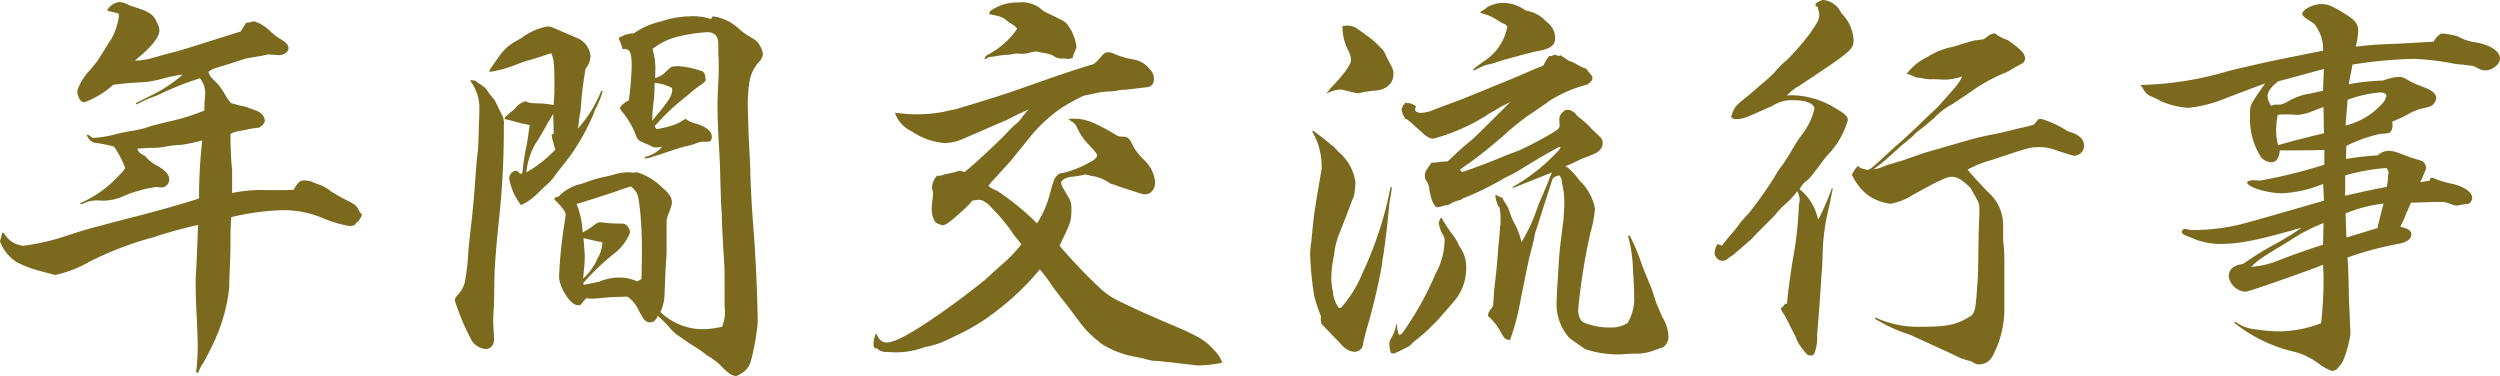
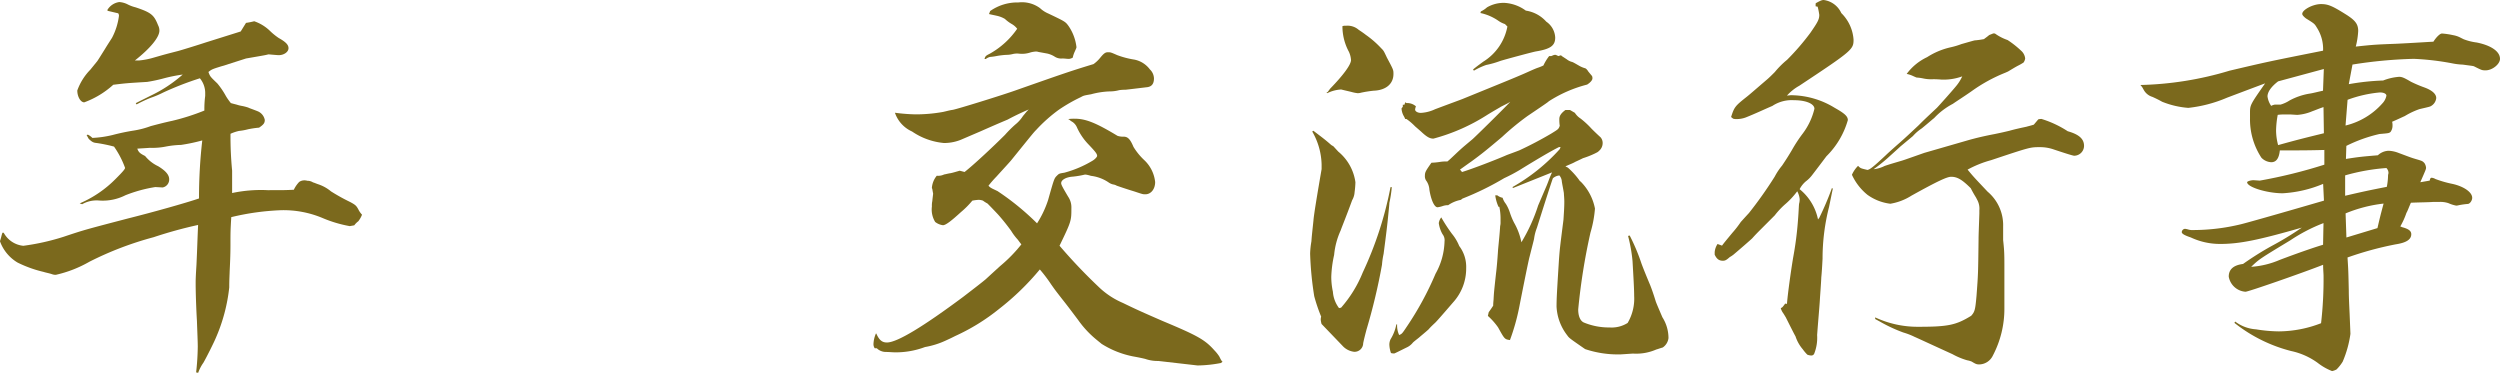
<svg xmlns="http://www.w3.org/2000/svg" id="グループ_357" data-name="グループ 357" width="195.773" height="29.438" viewBox="0 0 195.773 29.438">
  <path id="パス_1018" data-name="パス 1018" d="M-200.081,2858.37a1.3,1.3,0,0,1,.929-.608,1.73,1.73,0,0,1,.608.16,2.843,2.843,0,0,0,.672.256c1.248.416,1.439.608,1.759,1.408a.875.875,0,0,1,.1.416c0,.512-.7,1.376-1.92,2.336h.32a5.831,5.831,0,0,0,1.153-.224c.894-.256.894-.256,1.887-.512.255-.064,1.7-.512,2.175-.672l2.752-.864.416-.672a5.712,5.712,0,0,0,.641-.128,3.307,3.307,0,0,1,1.248.768,4.875,4.875,0,0,0,.672.544c.576.32.767.544.767.8,0,.288-.351.544-.767.544-.065,0-.449-.032-.8-.064-.256.064-.256.064-1.184.224l-.576.1-1.6.512c-1.057.32-1.057.32-1.344.544.129.352.129.352.7.9a6.188,6.188,0,0,1,.672.993,4.676,4.676,0,0,0,.385.544c.224.064.384.1.48.128a2.675,2.675,0,0,0,.416.1,3.8,3.8,0,0,1,.479.128c.033.031.257.095.736.288a.923.923,0,0,1,.545.672c0,.223-.065.352-.449.608a7.036,7.036,0,0,0-.864.127,4.436,4.436,0,0,1-.7.128,3.268,3.268,0,0,0-.672.225,27.928,27.928,0,0,0,.127,2.879v1.76a10.825,10.825,0,0,1,2.784-.224c1.345,0,1.345,0,2.048-.032a2.315,2.315,0,0,1,.416-.608.685.685,0,0,1,.385-.128.8.8,0,0,1,.256.032.825.825,0,0,1,.447.128c.129.032.256.1.448.16a3.1,3.1,0,0,1,.961.544,15.153,15.153,0,0,0,1.5.832c.416.224.481.288.639.576a1.683,1.683,0,0,0,.289.416,2.076,2.076,0,0,1-.289.512,1.5,1.5,0,0,0-.318.32l-.354.064a9.855,9.855,0,0,1-2.142-.64,7.911,7.911,0,0,0-3.2-.608,19.611,19.611,0,0,0-3.937.544c-.063,1.088-.063,1.152-.063,2.24,0,.7-.033,1.408-.064,2.047,0,.161-.031.577-.031,1.217a13.442,13.442,0,0,1-1.057,3.967c-.129.32-.705,1.472-.961,1.92a3.245,3.245,0,0,0-.416.8l-.16-.032a19.609,19.609,0,0,0,.129-2.016c0-.384-.031-1.024-.065-2.016-.064-1.055-.1-2.336-.1-2.88,0-.383,0-.48.064-1.535.065-1.408.065-1.7.127-3.1a33.925,33.925,0,0,0-3.486.96,25.859,25.859,0,0,0-5.024,1.92,9.449,9.449,0,0,1-2.625,1.024.8.8,0,0,1-.256-.032c-.287-.1-.511-.129-.7-.193a9.379,9.379,0,0,1-2.048-.735,3.21,3.21,0,0,1-1.375-1.664c0-.032.031-.1.064-.224.031-.1.062-.256.127-.448h.1a1.958,1.958,0,0,0,1.537,1.024,18.149,18.149,0,0,0,3.135-.7c1.632-.544,1.632-.544,5.056-1.44,1.92-.48,4.543-1.216,5.567-1.568a39.21,39.21,0,0,1,.255-4.544,13.9,13.9,0,0,1-1.664.352,7.162,7.162,0,0,0-1.183.128,5.327,5.327,0,0,1-1.248.1c-.448.032-.512.032-.992.064.1.288.224.384.609.576a2.919,2.919,0,0,0,1.023.8c.577.352.864.672.864,1.024a.632.632,0,0,1-.512.64l-.576-.032a10.947,10.947,0,0,0-2.336.64,3.926,3.926,0,0,1-2.047.416,2.286,2.286,0,0,0-1.344.288l-.193-.064a8.844,8.844,0,0,0,2.816-1.92c.545-.544.737-.768.737-.864a7.173,7.173,0,0,0-.864-1.664,11.712,11.712,0,0,0-1.408-.288.671.671,0,0,1-.353-.128l-.127-.1c-.032-.032-.065-.063-.1-.1l-.16-.288.1-.032a1.391,1.391,0,0,1,.352.256,8.288,8.288,0,0,0,1.568-.224,16.785,16.785,0,0,1,1.664-.351,6.9,6.9,0,0,0,1.344-.352c.385-.1.959-.257,1.695-.416a17.418,17.418,0,0,0,2.5-.8,8,8,0,0,1,.064-1.152v-.159a1.814,1.814,0,0,0-.416-1.216,24.392,24.392,0,0,0-2.881,1.12,7.432,7.432,0,0,1-.99.416,10.634,10.634,0,0,0-1.088.512l-.064-.1c.447-.225.447-.225,1.152-.577a10.84,10.84,0,0,0,2.527-1.663,12.31,12.31,0,0,0-1.568.32,12.2,12.2,0,0,1-1.215.256c-1.633.1-1.633.1-2.656.224a6.928,6.928,0,0,1-2.272,1.376c-.289,0-.545-.449-.545-.929a4.5,4.5,0,0,1,1.024-1.631l.545-.672c.127-.192.127-.192.607-.96.192-.32.385-.608.545-.864a5.092,5.092,0,0,0,.543-1.728.336.336,0,0,0-.064-.192c-.032,0-.287-.064-.832-.192Z" transform="translate(208.495 -2857.602)" fill="#7b691d" />
-   <path id="パス_1019" data-name="パス 1019" d="M-169.04,2867.745v.48a66.88,66.88,0,0,1-.416,6.912c-.161,1.568-.321,3.424-.321,4.416-.031,1.888-.031,1.888-.064,2.335-.031.608-.031.64-.031.832s.031.8.064,1.312v.1c0,.512-.256.8-.672.8a1.53,1.53,0,0,1-1.025-.576,18.016,18.016,0,0,1-1.375-3.231.577.577,0,0,1,.127-.321,2.345,2.345,0,0,0,.64-1.024,17.618,17.618,0,0,0,.287-2.367c.065-.832.065-.832.29-2.752.064-.608.126-1.28.191-2.048.16-2.24.16-2.24.289-3.36.031-.64.031-.64.062-2.016.034-.383.034-.768.034-1.023a3.523,3.523,0,0,0-.7-2.272l.033-.064c.351.032.383.032.576.224a2.2,2.2,0,0,1,.383.256c.193.128.193.128.512.608.128.127.224.288.384.448.032.064.385.767.576,1.183a1.27,1.27,0,0,1,.161.737Zm.064-.928c.383-.352.383-.352.447-.416a2.1,2.1,0,0,0,.481-.447,1.631,1.631,0,0,1,.7-.416l.385.128c.062,0,.287.031.638.031a6.843,6.843,0,0,1,1.186.129c.031-.544.062-.9.062-1.056,0-2.24-.031-2.464-.255-3.008-.639.224-1.153.384-1.471.48a12.051,12.051,0,0,0-1.5.512,9.659,9.659,0,0,1-1.857.48v-.128c1.152-1.728,1.248-1.824,2.5-2.528a4.822,4.822,0,0,1,2.015-.9c.256,0,.256,0,.928.288.353.16.353.16,1.408.608a1.7,1.7,0,0,1,1.057,1.408,1.56,1.56,0,0,1-.385.992,29.92,29.92,0,0,0-.383,3.168c-.033.224-.033.255-.129.8a6.4,6.4,0,0,1-.095.736,9.964,9.964,0,0,0,1.824-2.943h.127a7.813,7.813,0,0,1-.574,1.408,3.435,3.435,0,0,0-.161.416,17.507,17.507,0,0,1-1.537,2.847c-.256.384-.256.384-1.408,1.856a3.97,3.97,0,0,1-.767.864c-.1.064-.288.288-.639.608a4.553,4.553,0,0,1-1.313.928,4.68,4.68,0,0,1-.927-2.08.6.6,0,0,1,.543-.608c.064,0,.064,0,.32.224h.064a.117.117,0,0,0,.1-.032,20.107,20.107,0,0,1,.32-2.112c.127-.639.127-.8.256-1.663l-.511-.1c-.45-.1-.512-.127-.961-.255a3.332,3.332,0,0,0-.479-.1Zm3.84,1.249c0-.641-.033-.865-.033-1.537-.287.449-.287.449-.737,1.248-.16.289-.382.672-.7,1.152a5.646,5.646,0,0,0-.672,2.176,9.872,9.872,0,0,0,2.272-1.791,5.078,5.078,0,0,1-.16-.577,1.846,1.846,0,0,1-.127-.608Zm12.445-9.184a3.667,3.667,0,0,1,2.08.992,5.24,5.24,0,0,0,.737.544c.7.416.7.416.927.832a1.469,1.469,0,0,1,.194.576,1.109,1.109,0,0,1-.225.544,2.959,2.959,0,0,0-.832,1.664,12.964,12.964,0,0,0-.129,1.535c0,.577.065,2.688.1,3.3.064,1.152.064,1.152.1,1.984,0,.736.1,2.656.191,3.936.225,2.624.385,6.24.385,8.127a19.069,19.069,0,0,1-.545,3.008,1.59,1.59,0,0,1-.8.96,1.315,1.315,0,0,1-.318.16c-.354,0-.641-.192-1.313-.9a5.6,5.6,0,0,0-.863-.64.1.1,0,0,1-.065-.032,11.632,11.632,0,0,0-1.312-.9s-.383-.256-1.119-.768a4.053,4.053,0,0,1-.672-.672c-.16-.192-.449-.447-.8-.8-.191.383-.351.511-.607.511-.352,0-.481-.128-.961-1.055a2.516,2.516,0,0,0-.832-.96c-.7.031-1.215.031-1.567.064-.576.064-.961.095-1.152.095a4.175,4.175,0,0,1-.512-.031l-.449.543h-.223c-.545,0-1.441-1.407-1.441-2.239a36.329,36.329,0,0,1,.449-4.352c.031-.224.065-.416.065-.512,0-.224-.354-.672-.866-1.152v-.16l.321-.1a3.447,3.447,0,0,1,1.824-.992,11.968,11.968,0,0,1,1.76-.544,8.211,8.211,0,0,0,.9-.224,6.174,6.174,0,0,1,.768-.128,4.076,4.076,0,0,1,.607.032.994.994,0,0,1,.289-.032,4.769,4.769,0,0,1,1.983,1.216c.511.416.736.768.736,1.152,0,.128,0,.128-.191.7a3.918,3.918,0,0,0-.225.672v2.208c0,.256,0,.48-.031.863-.065,1.088-.065,1.088-.129,2.721a3.539,3.539,0,0,1-.32,1.407,4.75,4.75,0,0,0,3.328,1.344,6.7,6.7,0,0,0,1.5-.192,3.439,3.439,0,0,0,.224-1.055,5.375,5.375,0,0,0-.031-.577v-1.728c0-1.119,0-1.279-.1-2.751-.031-.608-.1-1.536-.127-2.848-.064-.768-.064-1.248-.1-2.3-.034-1.344-.034-1.632-.129-3.168-.065-1.152-.1-2.24-.1-2.879,0-.512.031-1.088.064-1.888.032-.48.032-.864.032-1.088v-.608c-.032-.416-.032-.608-.032-.832v-.416c0-.608-.289-.928-.865-.928a12.653,12.653,0,0,0-2.176.32,5.273,5.273,0,0,0-2.111.992,5.915,5.915,0,0,1,.225,1.376c0,.256,0,.544-.033.9a1.583,1.583,0,0,0,.736-.384c.545-.512.545-.512.736-.512a1.3,1.3,0,0,1,.352-.032,7.033,7.033,0,0,1,1.92.416c.129.064.224.384.224.672,0,.1-.129.224-.48.448a8.948,8.948,0,0,0-.768.608c-.1.095-.351.288-.7.575a17.855,17.855,0,0,0-2.049,1.984.577.577,0,0,0,.16.224,6.811,6.811,0,0,0,1.664-.447c.481-.288.481-.288.608-.352a1.736,1.736,0,0,0,.641.319c.992.289,1.408.641,1.408,1.088,0,.161-.065.32-.16.352-.034.032-.034.032-.641.032a1.563,1.563,0,0,0-.416.129,5.607,5.607,0,0,1-.959.255c-.1.032-.832.256-2.145.7a2.042,2.042,0,0,0-.416.128,2.063,2.063,0,0,1-.545.1l.065-.128a2.532,2.532,0,0,0,1.344-.8,3.336,3.336,0,0,1-.479.064.965.965,0,0,1-.449-.128,2.017,2.017,0,0,0-.352-.16c-.607-.256-.64-.256-.832-.768a6.844,6.844,0,0,0-1.152-1.887l-.062-.161a1.517,1.517,0,0,1,.7-.575,25.93,25.93,0,0,0,.224-2.624c0-1.152-.129-1.408-.609-1.408h-.1a4.593,4.593,0,0,0-.287-.768v-.128c.127-.064.223-.064.256-.1a1.755,1.755,0,0,1,.9-.224,5.971,5.971,0,0,1,2.112-.928,7.679,7.679,0,0,1,2.5-.416,4.276,4.276,0,0,1,1.439.224Zm-9.375,14.3c-.32.1-.32.1-.8.256-.193.064-.224.064-.48.128a6.747,6.747,0,0,1,.48,2.24,7.18,7.18,0,0,0,1.024-.672.788.788,0,0,1,.351-.128h.034a10.093,10.093,0,0,0,1.31.1c.545,0,.576,0,.768.192a.818.818,0,0,1,.224.512,3.879,3.879,0,0,1-1.312,1.7,18.239,18.239,0,0,0-2.336,2.24v.159c.545-.095.961-.192,1.248-.255a4.1,4.1,0,0,1,1.6-.32,3.34,3.34,0,0,1,1.246.256.245.245,0,0,0,.129.032.909.909,0,0,0,.32-.193c.031-1.791.031-1.791.031-2.239,0-1.088-.031-1.856-.127-2.944-.16-1.5-.193-1.568-.736-2.048-.608.192-.8.256-1.217.416Zm-.638,4.608c0,.32-.034.735-.129,1.631a4.493,4.493,0,0,0,1.152-1.631,2.378,2.378,0,0,0,.352-1.216c-.352-.064-.352-.064-.737-.16-.351-.064-.416-.1-.736-.16C-162.738,2877.025-162.7,2877.537-162.7,2877.793Zm5.662-11.2c.9-1.055,1.185-1.535,1.185-1.92a.458.458,0,0,0-.033-.191,3.448,3.448,0,0,0-1.344-.384c0,.575-.031.927-.031,1.152a15.213,15.213,0,0,0-.16,1.823Z" transform="translate(208.495 -2857.602)" fill="#7b691d" />
  <path id="パス_1020" data-name="パス 1020" d="M-133.1,2868.482a3.5,3.5,0,0,1-1.471.319,5.254,5.254,0,0,1-2.5-.9,2.491,2.491,0,0,1-1.343-1.471,13.817,13.817,0,0,0,1.63.128,12.1,12.1,0,0,0,2.145-.192c.287-.064.512-.129.736-.16.287-.033,4.1-1.216,5.055-1.568,3.553-1.248,4.191-1.472,5.984-2.016a2.551,2.551,0,0,0,.512-.48c.287-.352.416-.448.608-.448.224,0,.224,0,.736.224a6.8,6.8,0,0,0,1.344.352,2,2,0,0,1,1.216.768,1.011,1.011,0,0,1,.319.7c0,.447-.192.672-.608.7q-1.584.192-1.631.192a3.264,3.264,0,0,0-.48.031,2.918,2.918,0,0,1-.768.1,6.351,6.351,0,0,0-1.441.224c-.574.1-.574.1-.8.224a12.569,12.569,0,0,0-1.728.992,11.941,11.941,0,0,0-1.76,1.567c-.191.192-.191.192-1.951,2.368-.1.128-.545.608-1.184,1.312a8.259,8.259,0,0,0-.609.7c.16.16.16.16.705.416a20.227,20.227,0,0,1,3.1,2.528,7.9,7.9,0,0,0,.864-1.824c.48-1.7.48-1.7.705-1.92.16-.16.191-.16.576-.224a8.578,8.578,0,0,0,2.238-.96c.194-.128.321-.288.321-.352,0-.16-.127-.32-.639-.863a4.737,4.737,0,0,1-.93-1.345.989.989,0,0,0-.351-.447c-.065-.033-.1-.064-.161-.1a.5.5,0,0,0-.191-.128,3.214,3.214,0,0,1,.512-.031c.863,0,1.664.319,3.359,1.343a1.426,1.426,0,0,0,.481.064c.32,0,.511.192.767.8a4.969,4.969,0,0,0,.832,1.024,2.752,2.752,0,0,1,.865,1.728c0,.544-.32.96-.769.96-.192,0-.192,0-.863-.224-.737-.224-1.184-.384-1.375-.448a.776.776,0,0,0-.289-.1,1.008,1.008,0,0,1-.352-.16,3.1,3.1,0,0,0-1.377-.512,2.747,2.747,0,0,0-.416-.1h-.062a7.053,7.053,0,0,1-.928.16c-.545.032-.928.256-.928.512,0,.128.127.352.543,1.056a1.477,1.477,0,0,1,.256.9c0,.992,0,1.024-.928,2.944a42.752,42.752,0,0,0,3.039,3.2,6.281,6.281,0,0,0,1.92,1.279c1.057.513,1.473.7,3.1,1.409,2.752,1.151,3.328,1.471,4.064,2.3a3.139,3.139,0,0,1,.385.48c.16.32.16.32.256.416l-.129.1a10.11,10.11,0,0,1-1.824.192l-3.071-.352a2.931,2.931,0,0,1-1.025-.16c-.127-.032-.416-.1-.928-.192a7.193,7.193,0,0,1-2.5-.992c-.031-.032-.16-.128-.351-.288a7.793,7.793,0,0,1-1.471-1.567q-.864-1.154-1.248-1.633c-.545-.7-.545-.7-.865-1.152a11.539,11.539,0,0,0-.895-1.183,20.4,20.4,0,0,1-3.2,3.1,15.973,15.973,0,0,1-3.424,2.112c-.318.16-.318.16-.734.352a6.463,6.463,0,0,1-1.633.512,6.517,6.517,0,0,1-2.336.416c-.16,0-.543-.032-.768-.032a1.03,1.03,0,0,1-.64-.256c0-.032-.065-.032-.065-.032h-.127a.54.54,0,0,1-.1-.32,2.269,2.269,0,0,1,.191-.832h.031c.225.512.449.7.832.7.8,0,2.848-1.248,5.985-3.584.959-.735,1.535-1.183,1.759-1.376.416-.383.416-.383,1.12-1.024a11.5,11.5,0,0,0,1.664-1.7c-.161-.192-.256-.352-.352-.448a4.371,4.371,0,0,1-.447-.608,16.268,16.268,0,0,0-1.024-1.28c-.48-.512-.769-.8-.832-.864a2.387,2.387,0,0,1-.353-.224,1.131,1.131,0,0,0-.319-.064,3.728,3.728,0,0,0-.513.064,6.9,6.9,0,0,1-.895.9c-.736.672-1.183,1.024-1.408,1.024a1.245,1.245,0,0,1-.607-.256,1.858,1.858,0,0,1-.256-1.216,1.613,1.613,0,0,1,.031-.416c.031-.32.064-.544.064-.576s-.033-.16-.064-.384a.12.12,0,0,1-.031-.1,1.686,1.686,0,0,1,.383-.928,1.042,1.042,0,0,0,.576-.1c.064,0,.256-.064.511-.1.161-.032.385-.1.706-.192l.382.1c.737-.576,2.272-2.016,3.168-2.912a9.443,9.443,0,0,1,.8-.8,2.8,2.8,0,0,0,.607-.673c.192-.223.225-.287.448-.511-.672.288-1.248.576-1.664.8,0,0-.7.288-2.08.9Zm2.145-10.016a3.693,3.693,0,0,1,2.207-.672,2.391,2.391,0,0,1,1.7.448,2.183,2.183,0,0,0,.639.416c1.343.64,1.343.64,1.6.992a3.669,3.669,0,0,1,.61,1.632c0,.064,0,.064-.129.352a2.11,2.11,0,0,0-.16.48.727.727,0,0,1-.288.1c-.16,0-.351-.032-.511-.032a.964.964,0,0,1-.641-.16,1.871,1.871,0,0,0-.545-.224l-.7-.128a.627.627,0,0,0-.225-.032,2.364,2.364,0,0,0-.382.064,2.073,2.073,0,0,1-.928.1,1.459,1.459,0,0,0-.481.032,2,2,0,0,1-.511.064,6.2,6.2,0,0,0-.8.1,4.457,4.457,0,0,1-.479.064.969.969,0,0,0-.32.16h-.1c.063-.224.1-.256.416-.416a6.379,6.379,0,0,0,2.143-1.952,1.426,1.426,0,0,0-.447-.384,2.875,2.875,0,0,1-.512-.384,2.086,2.086,0,0,0-.672-.256c-.129-.032-.32-.064-.576-.128Z" transform="translate(208.495 -2857.602)" fill="#7b691d" />
  <path id="パス_1021" data-name="パス 1021" d="M-105.648,2867.841c.672.513.9.672,1.408,1.121l.161.095.382.416a3.778,3.778,0,0,1,1.344,2.4,6.979,6.979,0,0,1-.064.768,1.431,1.431,0,0,1-.192.64c-.48,1.312-.8,2.08-.9,2.368a5.91,5.91,0,0,0-.512,1.92,8.974,8.974,0,0,0-.223,1.727,5.659,5.659,0,0,0,.127,1.152,2.393,2.393,0,0,0,.481,1.281l.16-.033a9.575,9.575,0,0,0,1.695-2.752,28.261,28.261,0,0,0,2.176-6.687h.1a9.423,9.423,0,0,1-.192,1.248c0,.1,0,.1-.129,1.376-.1.96-.287,2.336-.318,2.592a6.081,6.081,0,0,0-.129.864,46.472,46.472,0,0,1-1.215,5.087c-.1.384-.193.736-.257,1.056a.679.679,0,0,1-.7.672,1.457,1.457,0,0,1-.927-.48l-1.633-1.7a1.923,1.923,0,0,1-.063-.32.8.8,0,0,1,.032-.256,12.92,12.92,0,0,1-.543-1.6,25.888,25.888,0,0,1-.321-3.327,6.467,6.467,0,0,1,.1-.96c.031-.416.031-.416.16-1.632.031-.448.287-1.984.639-4.032v-.352a5.368,5.368,0,0,0-.735-2.592Zm2.4-8.223h.16a1.33,1.33,0,0,1,.992.32c.193.128.385.256.545.384a7.54,7.54,0,0,1,1.215,1.056c.193.192.193.192.449.736.512.96.512.96.512,1.28,0,.768-.576,1.279-1.569,1.312a9.114,9.114,0,0,0-.992.16.793.793,0,0,1-.256.032,2.848,2.848,0,0,1-.351-.064c-.385-.1-.545-.128-.928-.225a2.794,2.794,0,0,0-1.088.289l-.064-.032.1-.064.192-.257c1.056-1.087,1.633-1.887,1.633-2.239a1.871,1.871,0,0,0-.161-.64,4.193,4.193,0,0,1-.511-2.016Zm4.16,23.39a1.773,1.773,0,0,0,.16.832c.225-.1.225-.1.607-.671a24.252,24.252,0,0,0,2.241-4.128,5.438,5.438,0,0,0,.705-2.528.763.763,0,0,0-.16-.576,2.447,2.447,0,0,1-.29-.864.961.961,0,0,1,.194-.448,12.816,12.816,0,0,0,.832,1.28,3.623,3.623,0,0,1,.574.96,2.7,2.7,0,0,1,.545,1.728,3.934,3.934,0,0,1-1.023,2.687c-.8.929-1.248,1.44-1.377,1.568s-.321.288-.543.544c-.065.064-.289.257-.672.576-.1.1-.289.224-.545.448a1.349,1.349,0,0,1-.543.416c-.576.288-.9.448-.928.448a.813.813,0,0,1-.258-.032,2.2,2.2,0,0,1-.127-.672.986.986,0,0,1,.1-.416,3.393,3.393,0,0,0,.447-1.152Zm13.279-20.766a1.176,1.176,0,0,0,.352.192c.129.032.129.032.576.288a2.053,2.053,0,0,0,.512.224c.1.032.128.1.193.16.031.064.031.064.351.448a.406.406,0,0,1,.032.192c0,.128-.16.32-.416.48a10.25,10.25,0,0,0-3.008,1.312c0,.031-.576.416-1.664,1.152a20.873,20.873,0,0,0-1.983,1.631c-1.216,1.024-1.568,1.312-2.4,1.92-.545.384-.672.48-.9.64l.16.192c.832-.256,2.5-.9,3.392-1.28.127-.064.512-.192,1.088-.415a28.138,28.138,0,0,0,2.5-1.312c.574-.353.574-.353.672-.608a3.2,3.2,0,0,1-.033-.544c0-.224.129-.449.48-.7h.352l.385.224a1.47,1.47,0,0,0,.447.447,6.738,6.738,0,0,1,.863.8c.1.1.321.321.705.673a.669.669,0,0,1,.16.415.8.8,0,0,1-.32.672c0,.032-.129.1-.32.192a6.611,6.611,0,0,1-.9.352c-.062.032-.255.128-.607.288-.16.1-.416.192-.768.352l.192.1a6.014,6.014,0,0,1,.9.992.239.239,0,0,0,.1.1,4.072,4.072,0,0,1,1.121,2.112,8.972,8.972,0,0,1-.353,1.888,48.14,48.14,0,0,0-.959,6.015c0,.513.16.9.447,1.024a5.133,5.133,0,0,0,2.015.385,2.344,2.344,0,0,0,1.409-.353,3.749,3.749,0,0,0,.511-2.111c0-.577-.064-1.6-.127-2.72a11.974,11.974,0,0,0-.351-1.984l.127-.032a15.22,15.22,0,0,1,.928,2.208c.191.512.416,1.055.671,1.663.065.161.225.577.45,1.312.1.256.1.256.511,1.216a3.049,3.049,0,0,1,.479,1.632,1.038,1.038,0,0,1-.447.736c-.225.064-.385.128-.512.16a3.911,3.911,0,0,1-1.793.32c-.127,0-.479.032-1.024.064h-.16a8.041,8.041,0,0,1-2.591-.416c-1.249-.864-1.249-.864-1.409-1.088a3.975,3.975,0,0,1-.83-2.239c0-.609.032-1.184.192-3.712.064-.832.064-.832.351-3.1.031-.512.065-.928.065-1.408,0-.256-.034-.576-.034-.672-.062-.384-.126-.672-.16-.9a.8.8,0,0,0-.191-.48.912.912,0,0,0-.512.224c-.224.64-.64,1.952-1.248,3.872a3.794,3.794,0,0,0-.224.864c0,.032-.127.512-.352,1.408-.1.352-.639,3.072-.8,3.9a16.561,16.561,0,0,1-.736,2.623c-.416-.064-.416-.064-.928-.991a5.233,5.233,0,0,0-.8-.9l.065-.289c.16-.224.224-.319.351-.512,0-.256.034-.448.034-.575.031-.513.031-.513.191-1.984.031-.224.1-.9.16-1.856.065-.672.127-1.248.16-1.824a1.019,1.019,0,0,0,.031-.288v-.352a4.572,4.572,0,0,0-.095-.864h-.065a3.184,3.184,0,0,1-.256-.9h.161a.945.945,0,0,0,.416.192,1.413,1.413,0,0,0,.256.48,3.092,3.092,0,0,1,.32.7,5.4,5.4,0,0,0,.32.768,5.073,5.073,0,0,1,.576,1.536,13.445,13.445,0,0,0,1.311-2.88l.672-1.568c.16-.384.193-.544.416-1.024L-90,2872.321l-.065-.064a14.775,14.775,0,0,0,3.713-2.976l.063-.16h-.127c-.641.32-1.729.96-3.073,1.792a12.548,12.548,0,0,1-1.214.64,22.232,22.232,0,0,1-3.266,1.6l-.127.1a2.575,2.575,0,0,0-.992.416,1.25,1.25,0,0,0-.416.064,2.119,2.119,0,0,1-.416.1c-.256,0-.512-.576-.641-1.376a1.355,1.355,0,0,0-.223-.672.6.6,0,0,1-.128-.416c0-.288.064-.384.511-1.024a5.22,5.22,0,0,0,.672-.064,2.784,2.784,0,0,1,.576-.032c.194-.16.194-.16.8-.736.383-.352.383-.352,1.184-1.023.351-.321,2.24-2.176,2.943-2.913-.223.128-.223.128-.736.385-.032.031-.448.256-1.024.608a14.977,14.977,0,0,1-4.256,1.887c-.255,0-.478-.095-.927-.511-.032-.033-.032-.033-.512-.449a4.5,4.5,0,0,0-.672-.575h-.1a1.749,1.749,0,0,0-.128-.257,1.338,1.338,0,0,1-.161-.575l.1-.128v-.16h.127l.064-.192.1.064a1.022,1.022,0,0,1,.736.255.961.961,0,0,0-.064.256c0,.129.191.257.447.257a2.984,2.984,0,0,0,1.121-.288c1.28-.48,1.985-.736,2.143-.8,2.434-.992,3.937-1.6,4.449-1.824.543-.224.992-.448,1.408-.608a3.572,3.572,0,0,0,.479-.192,3.789,3.789,0,0,1,.449-.736h.16l.158-.064a.352.352,0,0,1,.161-.032.119.119,0,0,1,.1.032.337.337,0,0,1,.127.064l.225-.064.062.064Zm-6.719-3.744a1.989,1.989,0,0,0,.479-.32,2.592,2.592,0,0,1,1.346-.352,3.123,3.123,0,0,1,1.695.608,2.661,2.661,0,0,1,1.6.864,1.594,1.594,0,0,1,.7,1.248c0,.64-.383.9-1.536,1.088-.32.064-2.335.608-2.752.736a7.172,7.172,0,0,1-1.119.32,5.431,5.431,0,0,0-.961.448l-.064-.1c.32-.256.32-.256.8-.608a4.122,4.122,0,0,0,1.888-2.752l-.193-.192a1.9,1.9,0,0,1-.512-.256,3.865,3.865,0,0,0-1.408-.608Z" transform="translate(208.495 -2857.602)" fill="#7b691d" />
  <path id="パス_1022" data-name="パス 1022" d="M-66.255,2857.826c.351-.192.447-.224.574-.224a1.769,1.769,0,0,1,1.377,1.024,3.22,3.22,0,0,1,.959,2.08c0,.768-.1.864-4.256,3.616a3.7,3.7,0,0,0-.959.767l.287-.031a6.611,6.611,0,0,1,3.457.991c.8.449,1.024.672,1.024.96a6.467,6.467,0,0,1-1.664,2.816c-.032.033-.383.512-1.12,1.472a2.52,2.52,0,0,1-.511.512,2.005,2.005,0,0,0-.481.608,4.093,4.093,0,0,1,1.44,2.368l.1-.128a22.865,22.865,0,0,0,.993-2.336l.064.064c-.1.48-.1.48-.289,1.408a16.431,16.431,0,0,0-.512,4.064c-.031.607-.062,1.12-.1,1.472,0,.095-.032.639-.1,1.568-.031.639-.129,1.631-.225,2.943a3.384,3.384,0,0,1-.222,1.44.241.241,0,0,1-.256.16.922.922,0,0,1-.289-.064,3.1,3.1,0,0,1-.352-.416,2.98,2.98,0,0,1-.576-1.024c-.064-.1-.32-.608-.768-1.5-.064-.095-.129-.223-.224-.352a1.192,1.192,0,0,1-.16-.351c.129-.064.129-.064.32-.321,0-.031.031-.031.064-.031a.16.16,0,0,1,.1.031c.031-.48.225-2.048.481-3.615a26.532,26.532,0,0,0,.382-2.944c.065-.768.065-1.28.1-1.344a1.425,1.425,0,0,0,.033-.32,1.594,1.594,0,0,0-.191-.608,6.28,6.28,0,0,1-.992,1.056,6.233,6.233,0,0,0-.77.832l-1.119,1.12c-.16.16-.385.384-.641.672-.127.128-1.088.96-1.47,1.28a2.231,2.231,0,0,1-.289.192c-.256.224-.352.288-.543.288-.289,0-.481-.128-.641-.48v-.192a1.371,1.371,0,0,1,.225-.64l.351.128c.16-.224.352-.448.8-.992a8.063,8.063,0,0,0,.672-.864c.062-.064.287-.32.639-.7a31.973,31.973,0,0,0,2.015-2.848,4.914,4.914,0,0,1,.576-.864c.194-.288.45-.672.77-1.216a11.435,11.435,0,0,1,.863-1.312,5.25,5.25,0,0,0,.9-1.92c0-.383-.641-.672-1.6-.672a2.744,2.744,0,0,0-1.695.449c-.672.287-1.344.608-2.08.9a2.052,2.052,0,0,1-.768.128.716.716,0,0,1-.225-.033l-.158-.127c.256-.8.319-.864,1.246-1.6.129-.095.641-.544,1.537-1.311.192-.16.416-.384.639-.608a6.8,6.8,0,0,1,.961-.96,18.843,18.843,0,0,0,1.824-2.112c.576-.832.7-1.056.7-1.408a5.511,5.511,0,0,0-.127-.64l-.16-.032v-.224Zm13.982,2.4a3.826,3.826,0,0,0,.992.512,7.379,7.379,0,0,1,1.055.832.934.934,0,0,1,.32.608.684.684,0,0,1-.127.32,4.31,4.31,0,0,1-.449.256c-.191.1-.447.256-.767.448l-.225.1a12.344,12.344,0,0,0-2.623,1.44c-.641.448-1.152.767-1.473.992a5.5,5.5,0,0,0-1.47,1.12c-.129.095-.45.383-.961.8a3.54,3.54,0,0,0-.7.607c-.192.161-.192.161-.961.8-.032.032-.383.352-1.024.928a12.574,12.574,0,0,1-1.088.864,2.466,2.466,0,0,0,.864-.256c.384-.128.384-.128,1.248-.384.224-.064.224-.064,1.857-.64l3.326-.96c.77-.224,1.5-.384,2.176-.512.609-.128.609-.128,1.152-.256.45-.128.9-.224,1.344-.319.225-.064.256-.064.576-.161l.352-.416a.936.936,0,0,1,.256-.031,8.125,8.125,0,0,1,2.049.96c.9.255,1.279.608,1.279,1.151a.779.779,0,0,1-.768.768c-.127,0-.992-.288-1.568-.479a3.265,3.265,0,0,0-1.119-.193c-.768,0-.768,0-3.84,1.024a8.368,8.368,0,0,0-1.824.736c.449.544.449.544,1.568,1.728a3.429,3.429,0,0,1,1.215,2.72v1.056c0,.032.033.288.064.672.034.448.034.863.034,1.568v3.1a7.861,7.861,0,0,1-.9,3.711,1.21,1.21,0,0,1-1.057.7c-.222,0-.287-.032-.607-.224a1.68,1.68,0,0,0-.352-.1,5.609,5.609,0,0,1-1.152-.48c-1.824-.832-2.783-1.28-2.943-1.344a5.438,5.438,0,0,0-.9-.351,11.9,11.9,0,0,1-1.855-.865l-.352-.192v-.128a7.837,7.837,0,0,0,3.391.736c2.305,0,2.943-.128,4.129-.863.287-.321.318-.48.416-1.568.127-1.7.127-1.7.16-4.448,0-.32.031-1.024.062-1.984v-.256a1.446,1.446,0,0,0-.191-.864l-.064-.128c-.1-.16-.256-.416-.416-.736-.672-.672-1.055-.9-1.536-.9-.32,0-1.023.32-3.1,1.472a4.441,4.441,0,0,1-1.664.64,3.868,3.868,0,0,1-1.793-.7,4.331,4.331,0,0,1-1.215-1.568,2.3,2.3,0,0,1,.48-.7c.192.192.192.192.735.32.193-.032.449-.224,1.472-1.184.1-.1.448-.415.959-.864.481-.416.993-.9,1.569-1.44.416-.416.416-.416,1.439-1.376.129-.128,1.186-1.311,1.473-1.663a3.422,3.422,0,0,0,.512-.8,4.263,4.263,0,0,1-1.471.256h-.129c-.352-.032-.576-.032-.672-.032a3.018,3.018,0,0,1-.8-.064,3.53,3.53,0,0,0-.447-.064c-.064,0-.064,0-.416-.16a2.211,2.211,0,0,0-.416-.128,4.222,4.222,0,0,1,1.6-1.312,5.7,5.7,0,0,1,1.824-.768,6.063,6.063,0,0,0,.863-.256c.9-.256.9-.256,1.026-.288a6.674,6.674,0,0,0,.734-.1l.258-.192.158-.128.32-.128Z" transform="translate(208.495 -2857.602)" fill="#7b691d" />
  <path id="パス_1023" data-name="パス 1023" d="M-40.88,2864.258a26.116,26.116,0,0,0,6.976-1.12c2.975-.7,2.975-.7,7.327-1.568a3.09,3.09,0,0,0-.479-1.792c-.193-.32-.193-.32-.865-.736-.16-.128-.287-.256-.287-.352,0-.32.832-.768,1.47-.768.545,0,.866.128,1.985.832.7.448.927.736.927,1.28a6.053,6.053,0,0,1-.191,1.216c1.473-.16,1.631-.16,3.232-.224,1.311-.064,2.239-.128,2.848-.16.223-.352.512-.64.672-.64a5.964,5.964,0,0,1,.863.128,1.957,1.957,0,0,1,.512.16l.32.16a4.347,4.347,0,0,0,1.024.256c1.121.224,1.824.7,1.824,1.28,0,.416-.607.9-1.119.9-.289,0-.289,0-.928-.32-.1-.032-.416-.064-.865-.128a5.054,5.054,0,0,1-.832-.1,20.642,20.642,0,0,0-3.008-.352,35.332,35.332,0,0,0-4.8.448l-.289,1.535a18.777,18.777,0,0,1,2.69-.287,4.289,4.289,0,0,1,1.246-.288c.224,0,.384.064.929.384a9.739,9.739,0,0,0,1.055.448c.607.223.928.512.928.832a.813.813,0,0,1-.383.608c-.1.064-.1.064-.928.256a5.934,5.934,0,0,0-1.152.544c-.225.1-.545.255-.992.447a1.018,1.018,0,0,1,.031.288.809.809,0,0,1-.16.513c-.127.095-.127.095-.863.159a11.634,11.634,0,0,0-2.592.928l-.032,1.024c.993-.16,1.344-.191,2.5-.288a1.3,1.3,0,0,1,.832-.352,2.352,2.352,0,0,1,.767.16c1.024.384,1.024.384,1.344.48.543.16.543.16.7.32a.779.779,0,0,1,.129.352c0,.128,0,.128-.449,1.152l.736-.128c.033-.16.065-.224.16-.224a.74.74,0,0,1,.289.1,8.658,8.658,0,0,0,1.344.384c.863.192,1.535.64,1.535,1.088,0,.224-.191.48-.351.48a6.225,6.225,0,0,0-.705.1.915.915,0,0,1-.192.032,2.684,2.684,0,0,1-.607-.192,2.006,2.006,0,0,0-.672-.1h-.512c-.353.032-1.025.032-1.76.064-.16.352-.255.64-.353.8a5.824,5.824,0,0,1-.479,1.056l.16.064c.479.128.7.288.7.544,0,.416-.385.672-1.248.8a26.025,26.025,0,0,0-3.745,1.024c.065,1.024.065,1.024.1,2.592,0,.511.033,1.119.065,1.823l.064,1.568a8.492,8.492,0,0,1-.607,2.176,3.3,3.3,0,0,1-.481.608,1.15,1.15,0,0,1-.351.128,4.433,4.433,0,0,1-1.122-.64,5.456,5.456,0,0,0-2.08-.928,11.84,11.84,0,0,1-4.447-2.208l.065-.1a3.015,3.015,0,0,0,1.63.608,11.685,11.685,0,0,0,1.793.16,9.271,9.271,0,0,0,3.3-.64,30.07,30.07,0,0,0,.194-3.743c0-.1-.033-.48-.033-.832-1.631.64-5.856,2.111-6.079,2.111a1.432,1.432,0,0,1-1.312-1.183c0-.576.383-.9,1.119-.992a23.892,23.892,0,0,1,2.24-1.408,24.212,24.212,0,0,0,2.367-1.44c-3.455.992-4.894,1.28-6.4,1.28a5.392,5.392,0,0,1-2.305-.512c-.48-.16-.7-.288-.7-.416a.274.274,0,0,1,.256-.256,1.581,1.581,0,0,1,.287.064,1.105,1.105,0,0,0,.354.032,15.92,15.92,0,0,0,3.711-.448c.287-.064,2.463-.672,6.527-1.856l-.064-1.312a9.544,9.544,0,0,1-3.168.736c-1.215,0-2.784-.48-2.784-.864,0-.064.256-.16.512-.16l.481.032a38.938,38.938,0,0,0,5.054-1.248v-1.152c-1.183.033-1.92.033-2.463.033h-1.023c-.065.639-.289.927-.672.927a1.14,1.14,0,0,1-.77-.352,5.466,5.466,0,0,1-.894-3.072v-.416c0-.639,0-.639,1.184-2.336-1.28.48-2.3.865-2.977,1.121a10.629,10.629,0,0,1-3.039.8,6.846,6.846,0,0,1-2.049-.48,8.274,8.274,0,0,0-.767-.383,1.144,1.144,0,0,1-.672-.544l-.127-.224Zm14.336,10.815a13.125,13.125,0,0,0-2.592,1.344c-2.432,1.472-2.432,1.472-3.072,2.08a6.814,6.814,0,0,0,2.24-.544c1.695-.64,2.848-1.024,3.391-1.184Zm-3.553-11.1c-.543.416-.832.832-.832,1.183a1.661,1.661,0,0,0,.289.737.94.94,0,0,1,.287-.1h.447a2.6,2.6,0,0,0,.7-.32,4.964,4.964,0,0,1,1.6-.544c.225-.032.576-.128,1.024-.224l.064-1.7Zm3.553,2.015c-.385.128-.672.256-.866.321a3.652,3.652,0,0,1-1.15.287h-.064c-.034,0-.034,0-.512-.031h-.416a4,4,0,0,0-.576.031,7.416,7.416,0,0,0-.129,1.217,4.48,4.48,0,0,0,.16,1.152c1.5-.417,2.016-.544,3.584-.929Zm1.695,6.944c1.375-.32,1.824-.416,3.264-.7a5.042,5.042,0,0,0,.095-.832.739.739,0,0,1,.034-.224v-.064a.555.555,0,0,0-.161-.352,15.755,15.755,0,0,0-3.232.576Zm.031-5.5a5.616,5.616,0,0,0,2.881-1.728,1.228,1.228,0,0,0,.32-.608c0-.159-.224-.255-.513-.255a9.782,9.782,0,0,0-2.528.576Zm2.5,8.032c.192-.832.256-1.088.481-1.92a11.015,11.015,0,0,0-2.977.768l.065,1.888Z" transform="translate(208.495 -2857.602)" fill="#7b691d" />
</svg>